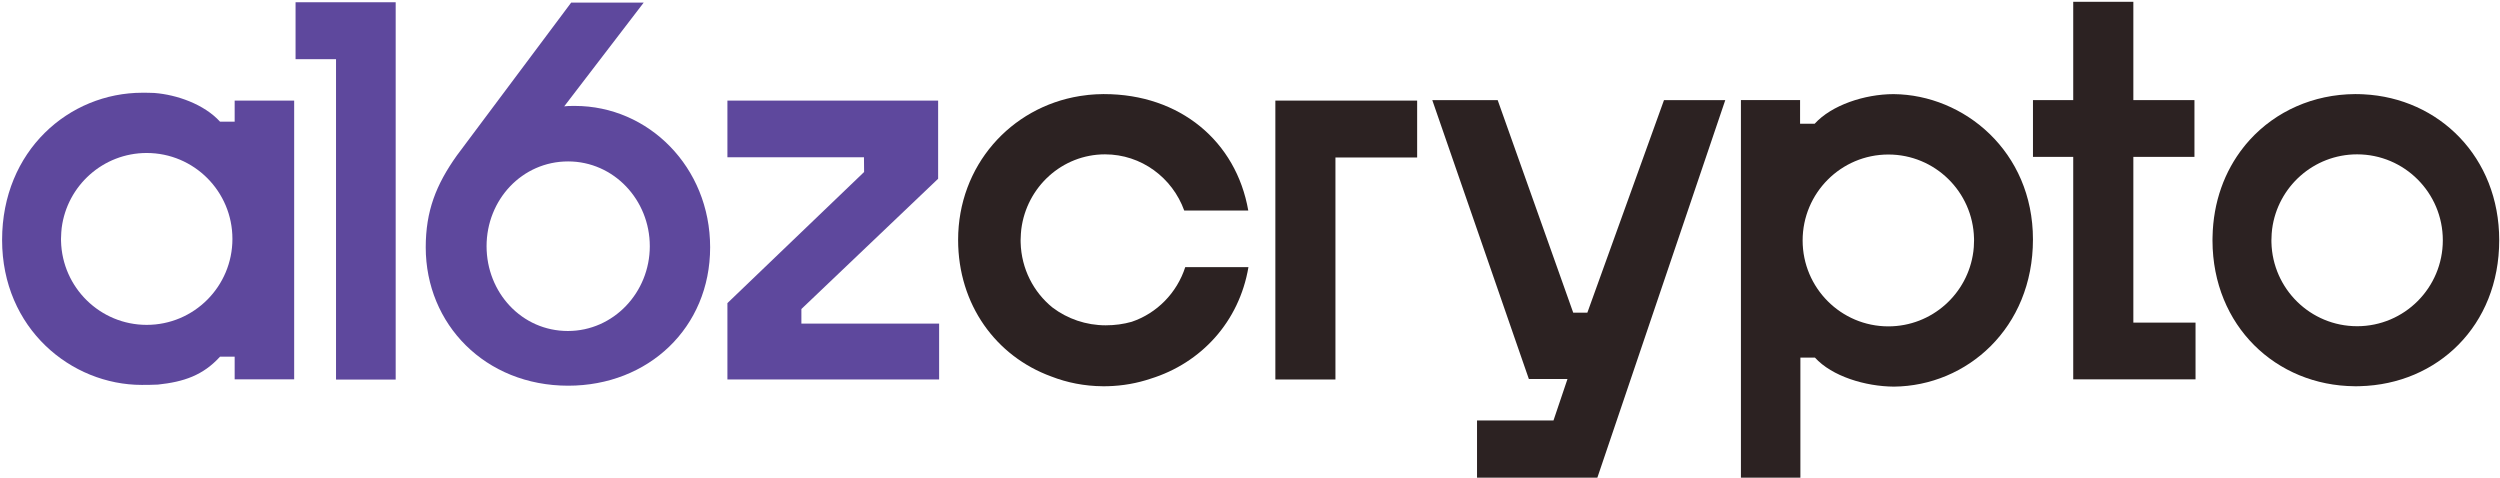
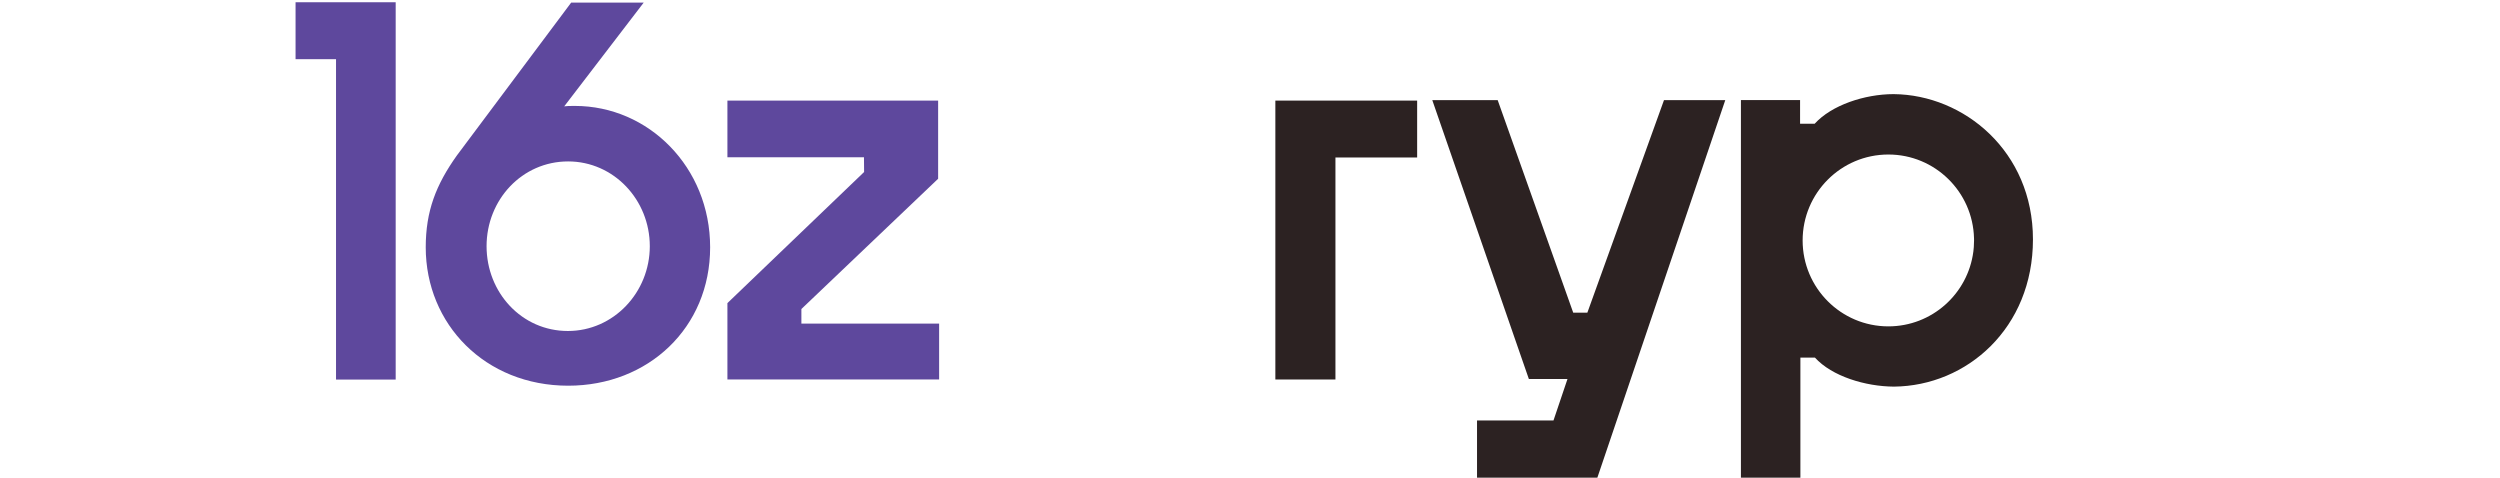
<svg xmlns="http://www.w3.org/2000/svg" height="100%" viewBox="0 0 963 184" fill="none">
  <path d="M129.436 22.796H113.849V0.867H152.416V146.21H129.436V22.796Z" fill="#5E489D" />
  <path d="M280.2 116.754L332.85 66.259L332.801 60.581H280.2V38.74H361.367V68.854L308.696 119.033V124.643H361.75V146.182H280.2V116.754Z" fill="#5E489D" />
  <path d="M221.456 40.803C219.123 40.803 218.453 40.827 217.336 40.966L247.958 1H220.018L175.995 59.876C167.958 71.164 163.993 81.295 163.993 95.272C163.993 124.924 186.932 148.572 218.871 148.572C249.75 148.572 273.544 126.22 273.544 95.272C273.544 64.322 249.764 40.803 221.458 40.803H221.456ZM218.744 127.498C200.95 127.498 187.427 112.672 187.427 94.832C187.427 76.992 201.053 62.179 218.844 62.179C236.43 62.179 250.303 76.993 250.303 94.832C250.303 112.671 236.33 127.498 218.744 127.498Z" fill="#5E489D" />
-   <path d="M845.719 124.27V146.124H798.608V60.43H783.1V38.561H798.608V0.692H821.766V38.561H845.304V60.43H821.766V124.27H845.719V124.27Z" fill="#2C2222" />
-   <path d="M910.434 36.325C909.984 36.294 909.531 36.274 909.07 36.274C908.749 36.265 908.438 36.265 908.127 36.255C907.908 36.245 907.695 36.245 907.475 36.245H907.144C891.069 36.336 876.632 42.873 866.6 53.89C866.09 54.453 865.577 55.038 865.094 55.62C864.813 55.963 864.534 56.305 864.261 56.657C856.949 65.873 852.501 77.753 852.272 91.354C852.252 91.737 852.252 92.118 852.252 92.511V92.732C852.362 125.587 876.774 148.535 906.982 148.777C907.144 148.787 907.315 148.787 907.475 148.787C907.875 148.787 908.286 148.787 908.689 148.767C908.819 148.777 908.939 148.767 909.07 148.757C938.828 147.993 962.697 125.549 962.697 92.513C962.697 60.532 939.55 37.766 910.434 36.328V36.325H910.434ZM907.958 125.656C890.007 125.656 875.41 111.303 874.957 93.405C874.947 93.122 874.947 92.833 874.947 92.55C874.947 91.694 874.979 90.839 875.049 90.005C875.089 89.443 875.138 88.889 875.209 88.337C875.219 88.305 875.219 88.275 875.219 88.245C877.326 71.998 891.182 59.454 907.956 59.454C926.196 59.454 940.975 74.273 940.975 92.552C940.975 110.83 926.197 125.659 907.956 125.659L907.958 125.656Z" fill="#2C2222" />
  <path d="M491.267 38.748H545.885V60.665H514.412V146.182H491.269V38.748H491.267Z" fill="#2C2222" />
  <path d="M664.576 38.568L615.3 184H568.95V161.953H598.406L603.792 146.002H588.921L586.187 138.128L583.262 129.695L551.715 38.568H576.906L606.006 120.442H611.446L640.97 38.568H664.576Z" fill="#2C2222" />
-   <path d="M90.391 38.756V46.902C90.377 46.889 90.364 46.875 90.35 46.875H84.76C78.609 40.109 68.03 36.487 59.555 35.817C59.473 35.817 59.378 35.804 59.296 35.804C57.764 35.735 56.275 35.722 54.854 35.722C26.574 35.722 0.808 58.07 0.808 92.432C0.808 126.576 27.435 148.268 54.621 148.268C56.808 148.268 58.845 148.24 60.758 148.145H60.813C70.777 147.093 78.185 144.605 84.76 137.388H90.377V137.415C90.377 137.402 90.391 137.402 90.391 137.402V146.109H113.313V38.756H90.391ZM56.507 125.141C38.56 125.141 23.962 110.775 23.511 92.883C23.497 92.596 23.497 92.309 23.497 92.022C23.497 91.174 23.538 90.314 23.607 89.48C23.648 88.919 23.689 88.373 23.757 87.812C23.771 87.785 23.771 87.758 23.771 87.717C25.876 71.478 39.736 58.931 56.507 58.931C74.754 58.931 89.529 73.747 89.529 92.022C89.529 110.31 74.754 125.141 56.507 125.141Z" fill="#5E489D" />
  <path d="M729.46 36.257H729.323C718.251 36.285 705.54 40.481 699.006 47.671H693.388V38.54H670.603V184H693.511V137.76H699.129C705.649 144.936 718.525 148.872 729.569 148.927C757.63 148.653 783.094 126.374 783.094 92.216C783.094 58.277 756.496 36.503 729.46 36.257ZM760.309 95.168C760.268 95.729 760.213 96.289 760.145 96.836C760.131 96.877 760.131 96.904 760.131 96.931C758.026 113.183 744.166 125.717 727.395 125.717C709.162 125.717 694.373 110.9 694.373 92.626C694.373 74.351 709.162 59.52 727.395 59.52C745.342 59.52 759.94 73.872 760.391 91.764C760.405 92.052 760.405 92.338 760.405 92.626C760.405 93.487 760.377 94.334 760.309 95.168Z" fill="#2C2222" />
-   <path d="M480.903 102.894C477.335 123.917 462.738 139.827 443.192 145.881C438.025 147.617 432.503 148.615 426.762 148.766C426.626 148.766 426.503 148.779 426.38 148.766C425.983 148.792 425.573 148.792 425.19 148.792C425.026 148.792 424.862 148.792 424.698 148.779C417.713 148.724 411.043 147.398 404.92 145.006C383.679 137.243 369.067 117.396 369.067 92.396C369.067 63.897 389.201 41.317 415.936 36.998L416.223 36.956C416.866 36.847 417.522 36.765 418.164 36.697C418.533 36.642 418.889 36.601 419.244 36.56C419.722 36.506 420.187 36.479 420.665 36.438C421.171 36.397 421.663 36.355 422.183 36.328C422.647 36.3 423.126 36.3 423.604 36.287C424.028 36.273 424.438 36.246 424.861 36.246H425.285C454.563 36.246 476.186 54.466 480.833 81.092H456.162C451.596 68.463 439.665 59.455 425.654 59.455C409.143 59.455 395.488 72.002 393.41 88.24C393.41 88.282 393.41 88.309 393.397 88.337C393.328 88.897 393.287 89.443 393.246 90.004C393.178 90.837 393.137 91.699 393.137 92.546C393.137 92.833 393.137 93.121 393.151 93.408C393.41 103.55 398.14 112.557 405.411 118.448C411.179 122.822 418.369 125.31 425.928 125.31C429.454 125.31 432.803 124.846 435.933 123.957C445.679 120.663 453.36 112.817 456.559 102.894H480.903V102.894Z" fill="#2C2222" />
</svg>